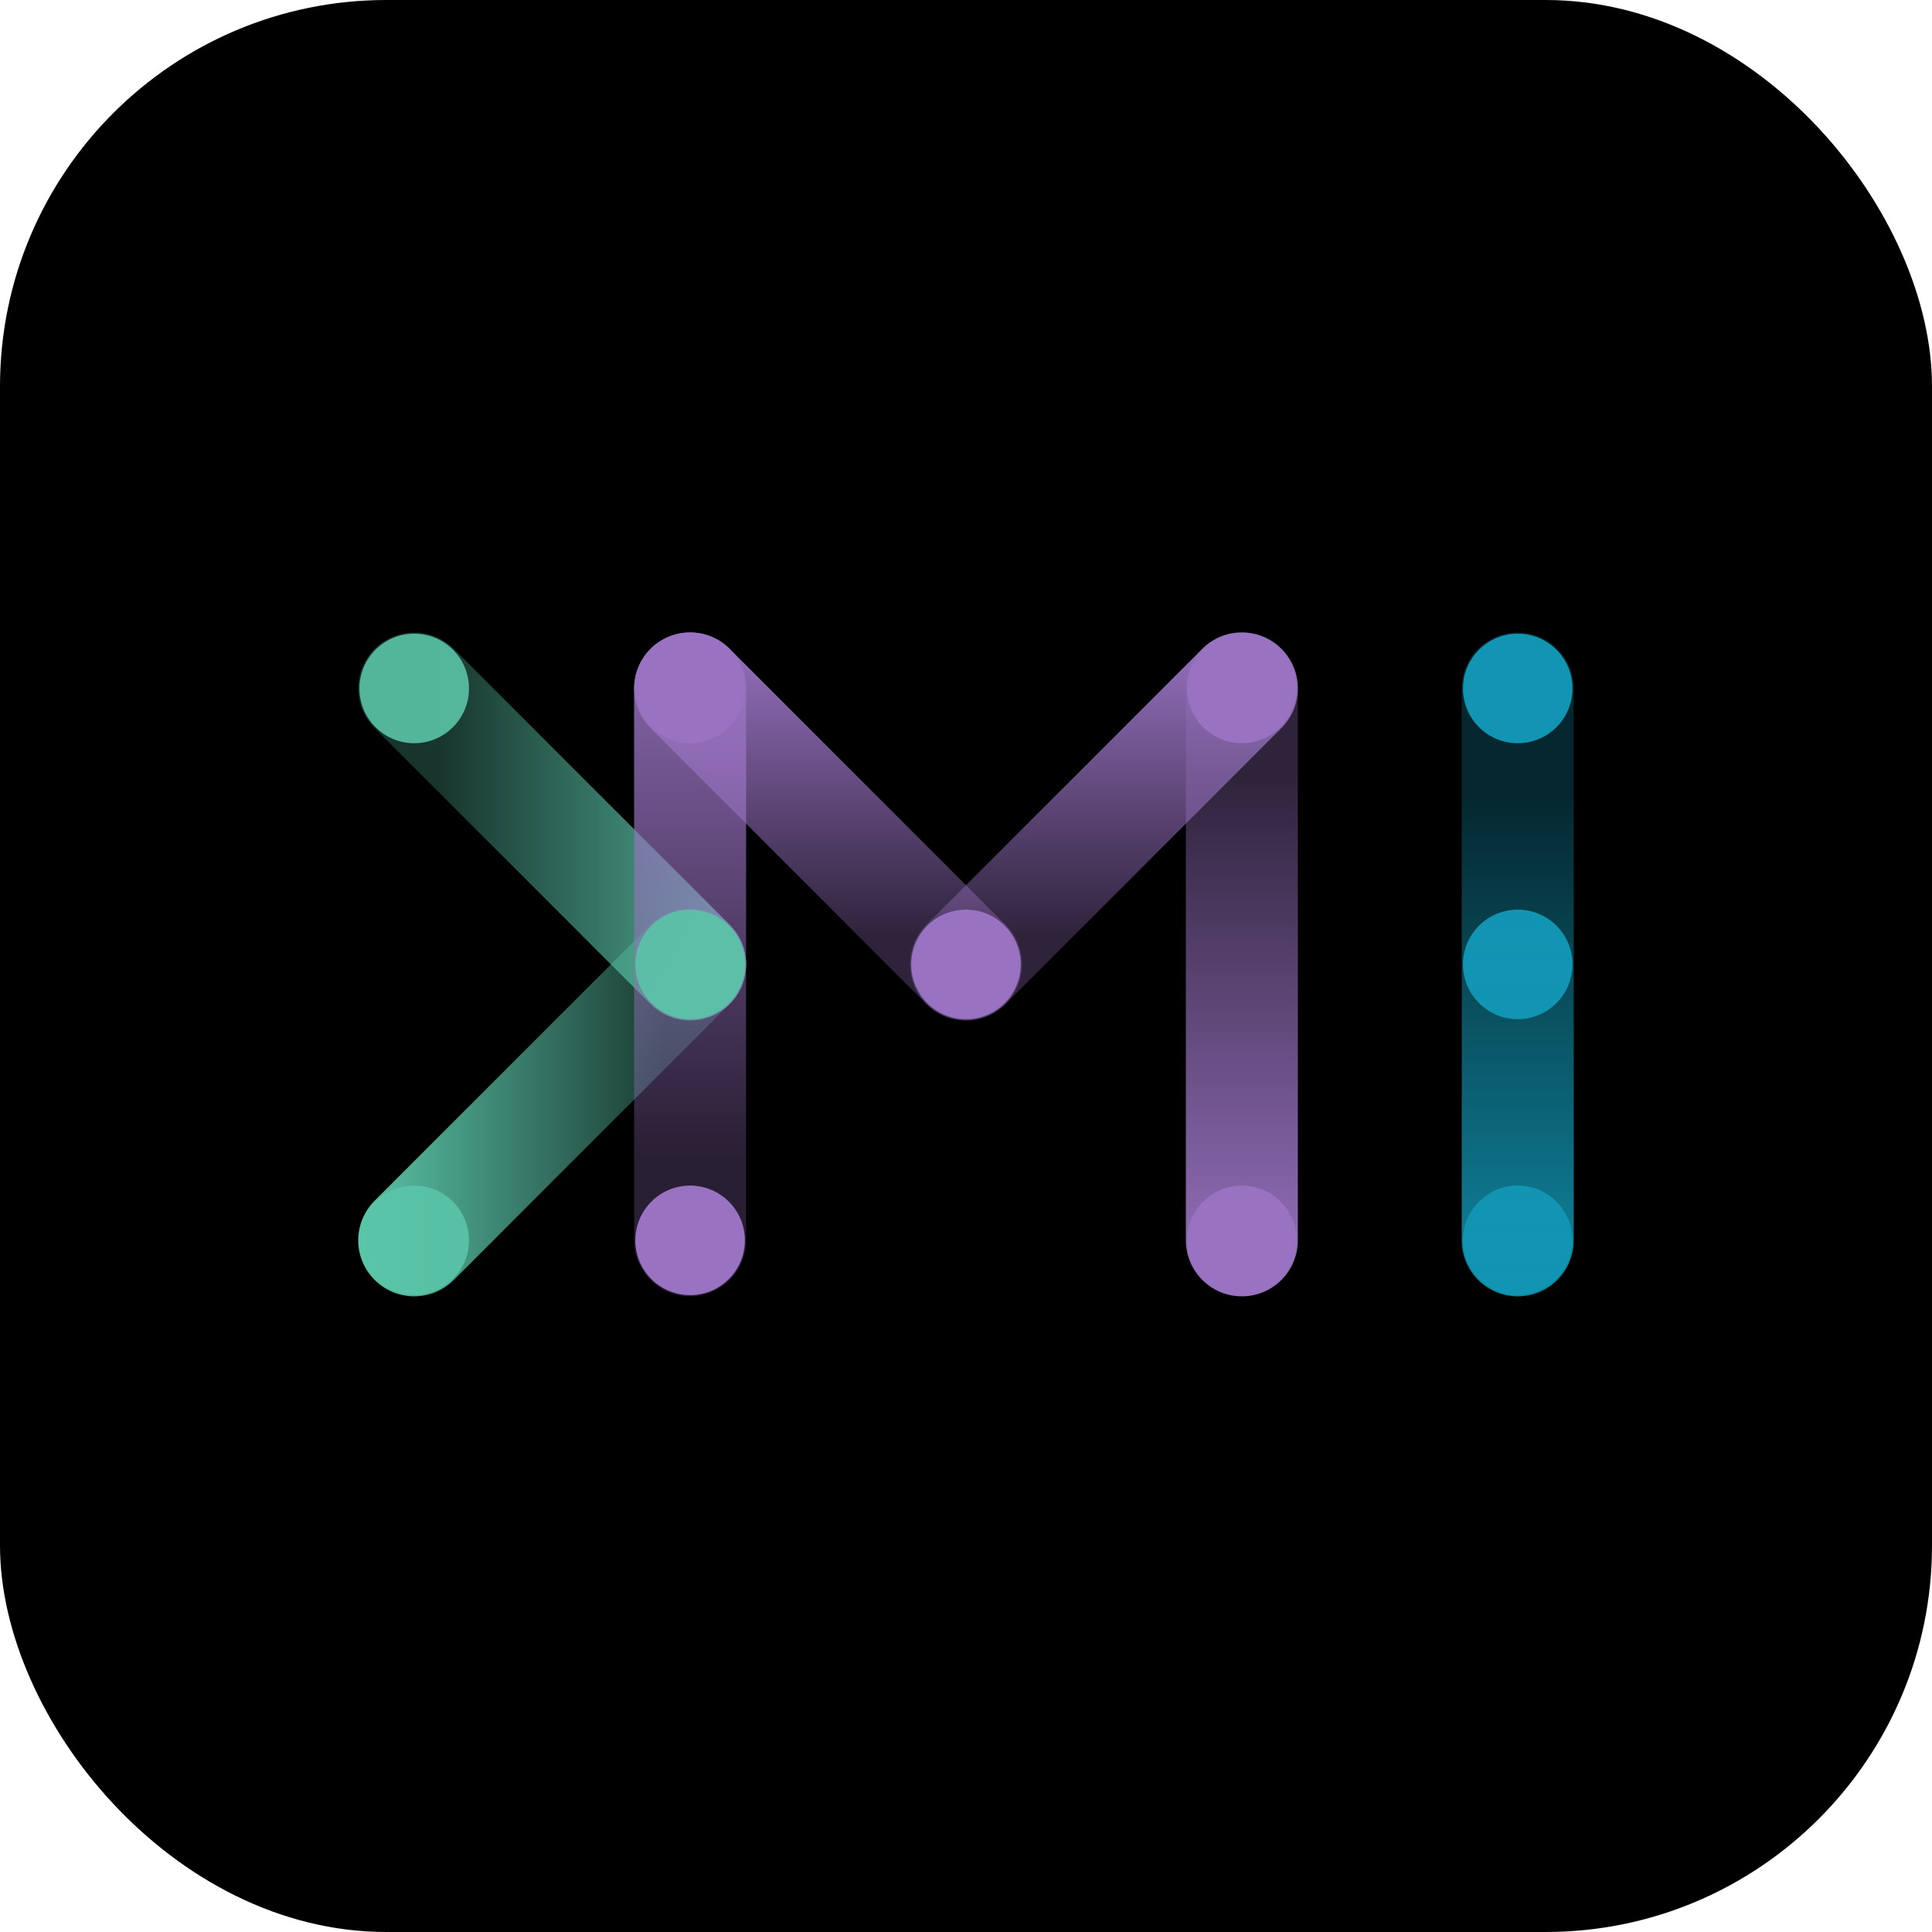
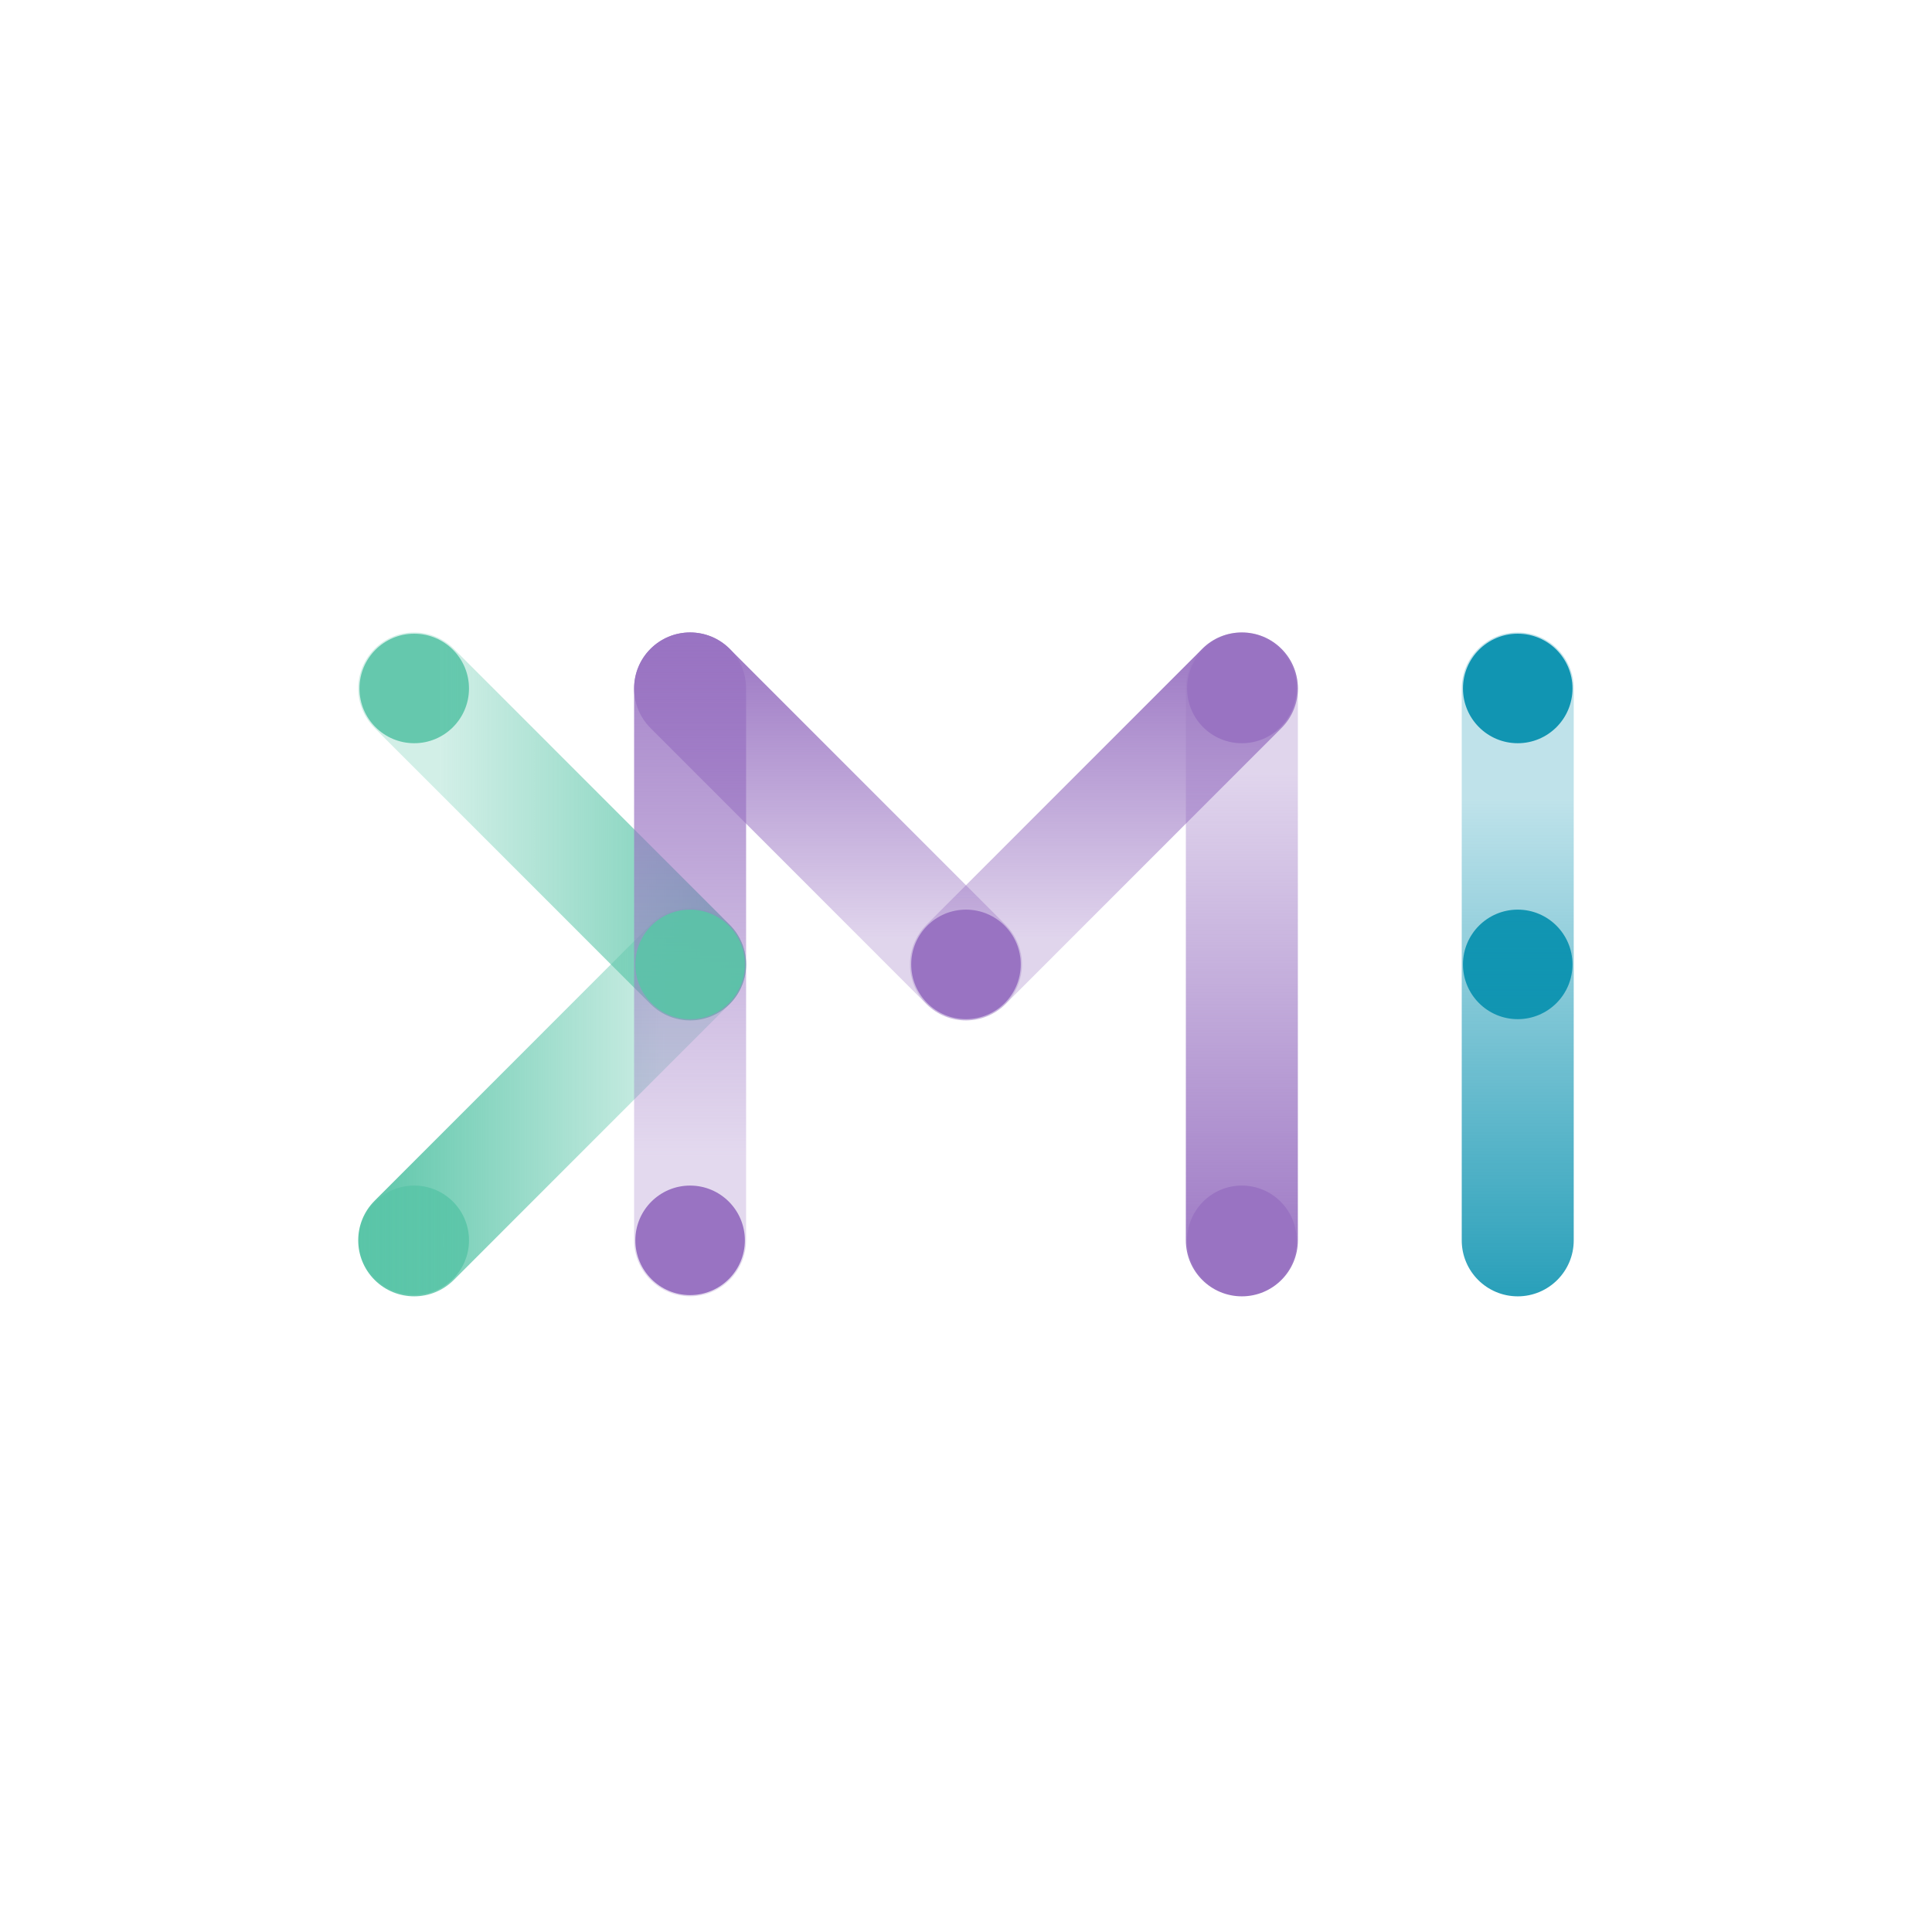
<svg xmlns="http://www.w3.org/2000/svg" xmlns:xlink="http://www.w3.org/1999/xlink" version="1.1" width="1000" height="1000">
  <g clip-path="url(#SvgjsClipPath1113)">
-     <rect width="1000" height="1000" fill="#000000" />
    <g transform="matrix(0.4,0,0,0.4,100,241.894)">
      <svg version="1.1" width="2000" height="1290.53">
        <svg id="Ebene_1" data-name="Ebene 1" width="2000" height="1290.53" viewBox="0 0 2000 1290.53">
          <defs>
            <style>
      .cls-1 {
        fill: url(#Unbenannter_Verlauf_127-2);
      }

      .cls-2 {
        fill: url(#Unbenannter_Verlauf_127-3);
      }

      .cls-3 {
        fill: #9973c2;
      }

      .cls-4 {
        fill: #1195b2;
      }

      .cls-5 {
        fill: url(#Unbenannter_Verlauf_4);
      }

      .cls-5, .cls-6, .cls-7, .cls-8 {
        opacity: .9;
      }

      .cls-9 {
        fill: url(#Unbenannter_Verlauf_111);
      }

      .cls-10 {
        fill: url(#Unbenannter_Verlauf_50);
      }

      .cls-6 {
        fill: url(#Unbenannter_Verlauf_127);
      }

      .cls-7 {
        fill: url(#Unbenannter_Verlauf_113);
      }

      .cls-8 {
        fill: #5ac5a8;
      }
    </style>
            <linearGradient id="Unbenannter_Verlauf_113" data-name="Unbenannter Verlauf 113" x1="213.54" y1="464.66" x2="715.45" y2="464.66" gradientTransform="matrix(1, 0, 0, 1, 0, 0)" gradientUnits="userSpaceOnUse">
              <stop offset=".21" stop-color="#5ac5a8" stop-opacity=".3" />
              <stop offset="1" stop-color="#5ac5a8" />
            </linearGradient>
            <linearGradient id="Unbenannter_Verlauf_111" data-name="Unbenannter Verlauf 111" x1="213.54" y1="821.73" x2="715.45" y2="821.73" gradientTransform="matrix(1, 0, 0, 1, 0, 0)" gradientUnits="userSpaceOnUse">
              <stop offset="0" stop-color="#5ac5a8" />
              <stop offset=".79" stop-color="#5ac5a8" stop-opacity=".3" />
            </linearGradient>
            <linearGradient id="Unbenannter_Verlauf_127" data-name="Unbenannter Verlauf 127" x1="642.99" y1="1072.72" x2="642.99" y2="213.66" gradientTransform="matrix(1, 0, 0, 1, 0, 0)" gradientUnits="userSpaceOnUse">
              <stop offset=".21" stop-color="#9973c2" stop-opacity=".3" />
              <stop offset="1" stop-color="#9973c2" />
            </linearGradient>
            <linearGradient id="Unbenannter_Verlauf_127-2" data-name="Unbenannter Verlauf 127" x1="821.48" y1="715.66" x2="821.48" y2="213.66" xlink:href="#Unbenannter_Verlauf_127" />
            <linearGradient id="Unbenannter_Verlauf_127-3" data-name="Unbenannter Verlauf 127" x1="1178.47" y1="715.66" x2="1178.47" y2="213.66" xlink:href="#Unbenannter_Verlauf_127" />
            <linearGradient id="Unbenannter_Verlauf_50" data-name="Unbenannter Verlauf 50" x1="1356.96" y1="1072.72" x2="1356.96" y2="213.66" gradientTransform="matrix(1, 0, 0, 1, 0, 0)" gradientUnits="userSpaceOnUse">
              <stop offset="0" stop-color="#9973c2" />
              <stop offset=".79" stop-color="#9973c2" stop-opacity=".3" />
            </linearGradient>
            <linearGradient id="Unbenannter_Verlauf_4" data-name="Unbenannter Verlauf 4" x1="1713.94" y1="1072.72" x2="1713.94" y2="213.66" gradientTransform="matrix(1, 0, 0, 1, 0, 0)" gradientUnits="userSpaceOnUse">
              <stop offset="0" stop-color="#1195b2" />
              <stop offset=".75" stop-color="#1195b2" stop-opacity=".3" />
            </linearGradient>
            <clipPath id="SvgjsClipPath1113">
              <rect width="1000" height="1000" x="0" y="0" rx="200" ry="200" />
            </clipPath>
          </defs>
          <g>
            <g>
              <circle class="cls-4" cx="1713.94" cy="643.19" r="70.86" />
              <g>
-                 <circle class="cls-4" cx="1713.94" cy="1000.26" r="70.86" />
                <circle class="cls-3" cx="642.99" cy="1000.26" r="70.86" />
                <circle class="cls-8" cx="286.01" cy="1000.26" r="70.86" />
              </g>
              <g>
                <circle class="cls-4" cx="1713.94" cy="286.13" r="70.86" />
                <circle class="cls-8" cx="286.01" cy="286.13" r="70.86" />
              </g>
            </g>
            <path class="cls-7" d="M642.99,715.66c-18.55,0-37.09-7.08-51.25-21.23L234.76,337.36c-28.3-28.3-28.29-74.18,.01-102.48,28.3-28.3,74.18-28.29,102.48,.01l356.98,357.07c28.3,28.3,28.29,74.18-.01,102.48-14.15,14.14-32.69,21.22-51.23,21.22Z" />
            <path class="cls-9" d="M286.01,1072.72c-18.54,0-37.08-7.07-51.23-21.22-28.3-28.3-28.31-74.18-.01-102.48l356.98-357.07c28.3-28.3,74.18-28.31,102.48-.01,28.3,28.3,28.31,74.18,.01,102.48l-356.98,357.07c-14.15,14.15-32.7,21.23-51.25,21.23Z" />
            <path class="cls-6" d="M642.99,1072.72c-40.02,0-72.46-32.44-72.46-72.46V286.13c0-40.02,32.44-72.46,72.46-72.46s72.46,32.44,72.46,72.46V1000.26c0,40.02-32.44,72.46-72.46,72.46Z" />
            <path class="cls-1" d="M999.98,715.66c-18.55,0-37.09-7.08-51.25-21.23l-356.98-357.06c-28.3-28.3-28.29-74.18,.01-102.48,28.3-28.3,74.18-28.29,102.48,.01l356.98,357.07c28.3,28.3,28.29,74.18-.01,102.48-14.15,14.14-32.69,21.22-51.23,21.22Z" />
            <path class="cls-2" d="M999.98,715.66c-18.54,0-37.08-7.07-51.23-21.22-28.3-28.3-28.31-74.18-.01-102.48l356.98-357.07c28.3-28.3,74.18-28.31,102.48-.01,28.3,28.3,28.31,74.18,.01,102.48l-356.98,357.06c-14.15,14.15-32.7,21.23-51.25,21.23Z" />
            <path class="cls-10" d="M1356.96,1072.72c-40.02,0-72.46-32.44-72.46-72.46V286.13c0-40.02,32.44-72.46,72.46-72.46s72.46,32.44,72.46,72.46V1000.26c0,40.02-32.44,72.46-72.46,72.46Z" />
            <path class="cls-5" d="M1713.94,1072.72c-40.02,0-72.46-32.44-72.46-72.46V286.13c0-40.02,32.44-72.46,72.46-72.46s72.46,32.44,72.46,72.46V1000.26c0,40.02-32.44,72.46-72.46,72.46Z" />
          </g>
          <circle class="cls-8" cx="642.99" cy="643.19" r="70.86" />
-           <circle class="cls-3" cx="642.99" cy="286.13" r="70.86" />
          <circle class="cls-3" cx="1356.96" cy="286.13" r="70.86" />
          <circle class="cls-3" cx="999.98" cy="643.19" r="70.86" />
          <circle class="cls-3" cx="1356.96" cy="1000.26" r="70.86" />
        </svg>
      </svg>
    </g>
  </g>
</svg>